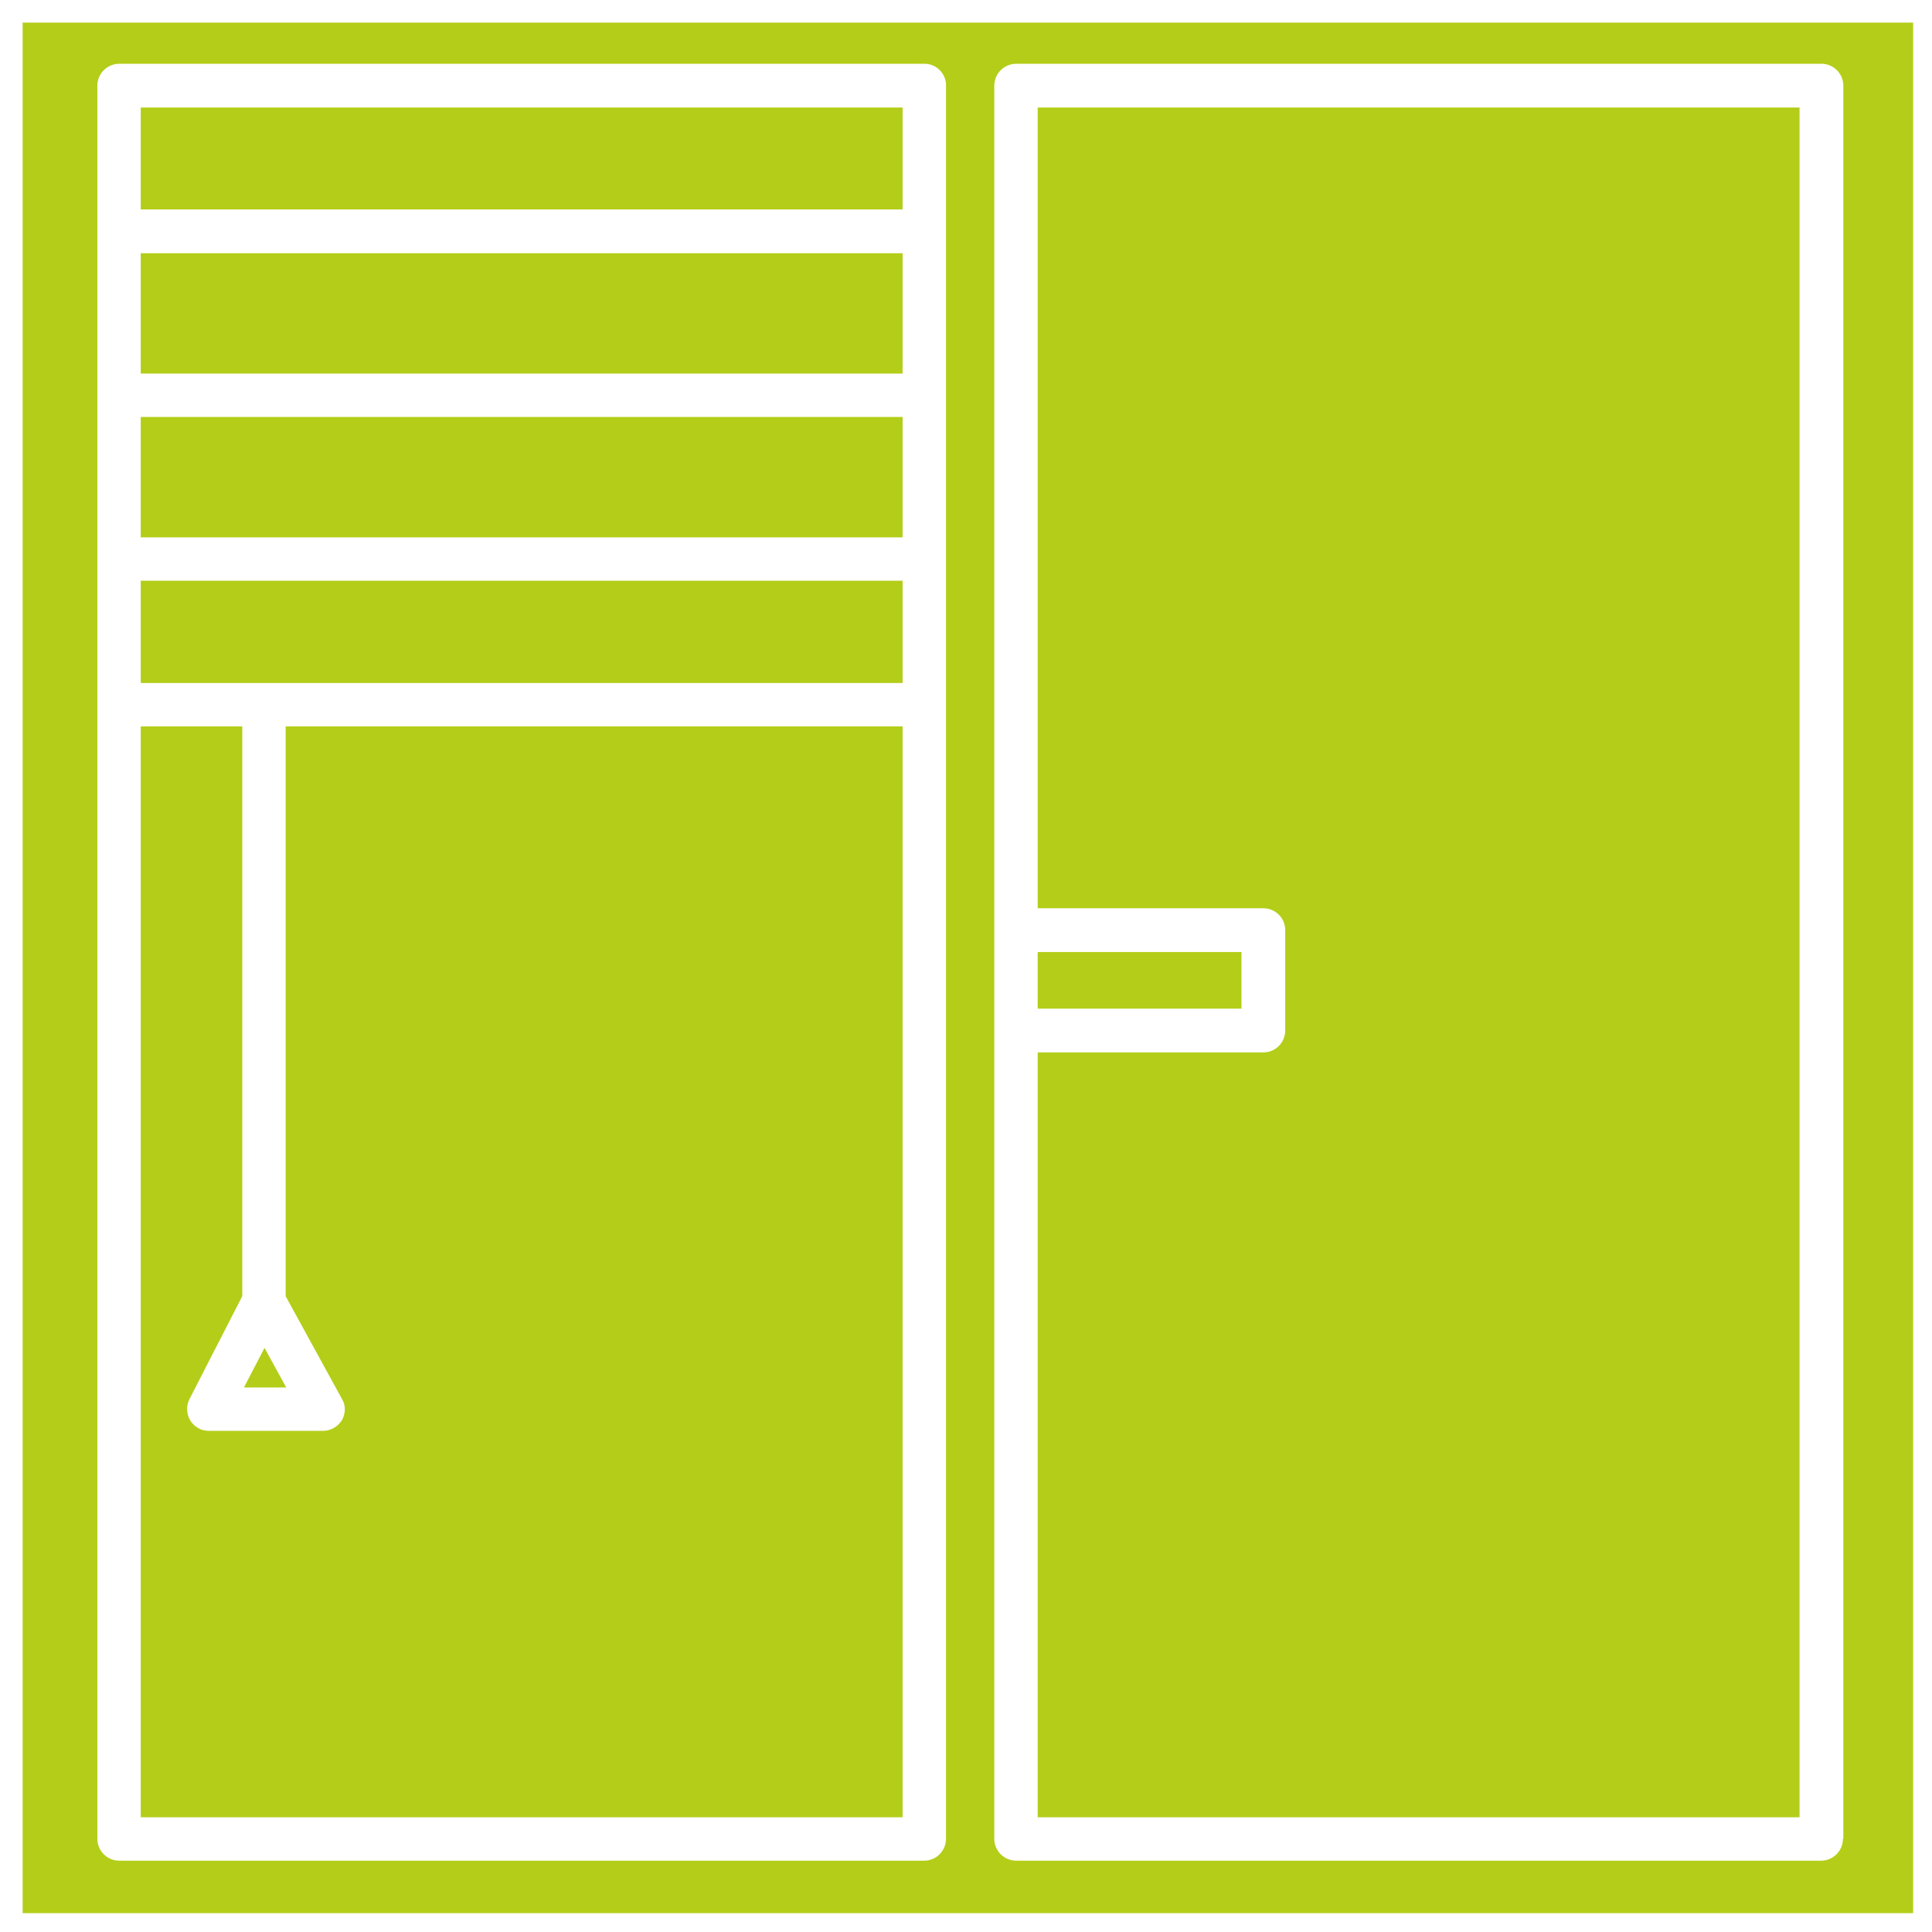
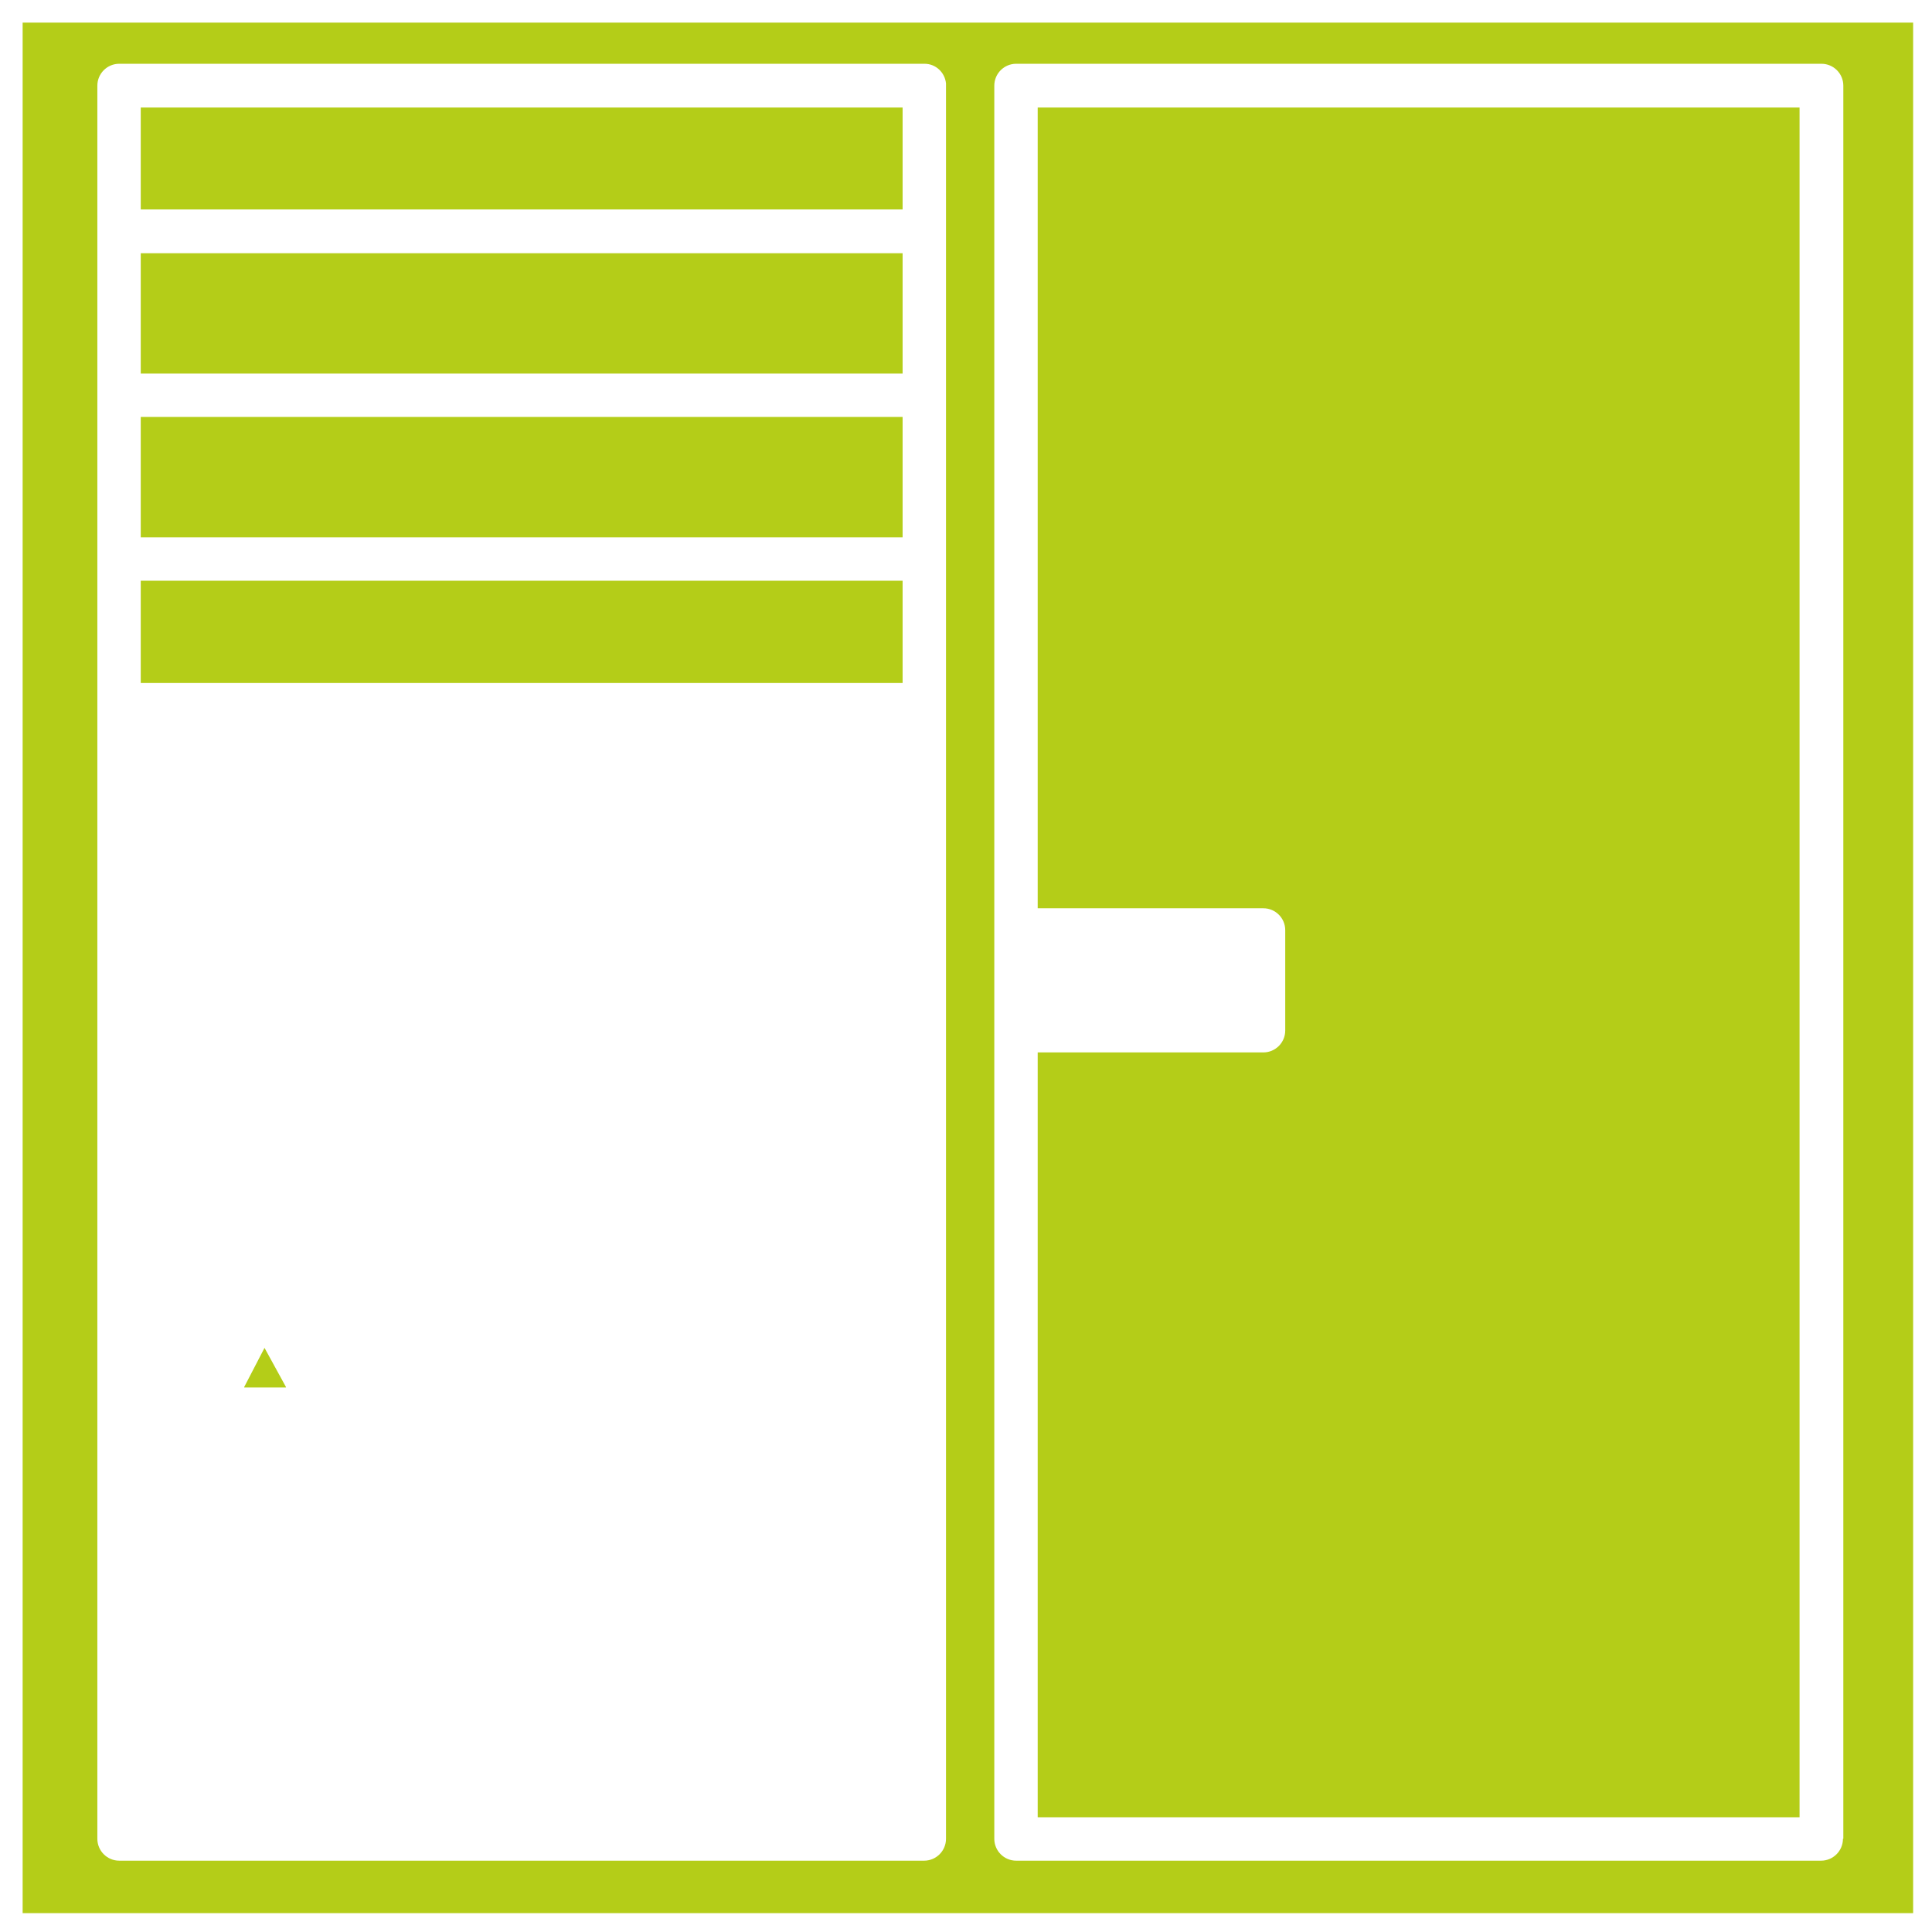
<svg xmlns="http://www.w3.org/2000/svg" id="Layer_5" data-name="Layer 5" version="1.1" viewBox="0 0 512 512">
  <defs>
    <style>
      .cls-1 {
        fill: #b4cd18;
        stroke-width: 0px;
      }
    </style>
  </defs>
-   <path class="cls-1" d="M275,252.3h54v15h-54v-15Z" />
  <path class="cls-1" d="M70.1,357.2l-5.4,10.4h11.1l-5.7-10.4ZM37.3,28.5v27h201.9v-27H37.3ZM37.3,67.1v31.9h201.9v-31.9H37.3ZM37.3,110.5v31.9h201.9v-31.9H37.3ZM37.3,153.9v27h201.9v-27H37.3ZM37.3,181h201.9v-27H37.3v27ZM37.3,142.4h201.9v-31.9H37.3v31.9ZM37.3,99h201.9v-31.9H37.3v31.9ZM37.3,28.5v27h201.9v-27H37.3ZM64.7,367.7h11.1l-5.7-10.4-5.4,10.4ZM6,6v501h501V6H6ZM250.7,487.3c0,3.2-2.6,5.8-5.8,5.8H31.6c-3.2,0-5.8-2.6-5.8-5.8V22.7c0-3.2,2.6-5.8,5.8-5.8h213.4c3,0,5.4,2.3,5.7,5.2v465.2ZM488.4,487.3c0,3.2-2.6,5.8-5.8,5.8h-213.3c-3.2,0-5.8-2.6-5.8-5.8V22.7c0-3.2,2.6-5.8,5.8-5.8h213.4c3.2,0,5.8,2.6,5.8,5.8v464.6h0ZM37.3,181h201.9v-27H37.3v27ZM37.3,142.4h201.9v-31.9H37.3v31.9ZM37.3,99h201.9v-31.9H37.3v31.9ZM37.3,55.5h201.9v-27H37.3v27ZM64.7,367.7h11.1l-5.7-10.4-5.4,10.4ZM70.1,357.2l-5.4,10.4h11.1l-5.7-10.4ZM37.3,28.5v27h201.9v-27H37.3ZM37.3,67.1v31.9h201.9v-31.9H37.3ZM37.3,110.5v31.9h201.9v-31.9H37.3ZM37.3,153.9v27h201.9v-27H37.3ZM37.3,153.9v27h201.9v-27H37.3ZM37.3,110.5v31.9h201.9v-31.9H37.3ZM37.3,67.1v31.9h201.9v-31.9H37.3ZM37.3,28.5v27h201.9v-27H37.3ZM70.1,357.2l-5.4,10.4h11.1l-5.7-10.4Z" />
  <path class="cls-1" d="M476.9,28.5v453.1h-201.9v-202.7h59.8c3.2,0,5.8-2.6,5.8-5.8v-26.6c0-3.2-2.6-5.8-5.8-5.8h-59.8V28.5h201.9Z" />
-   <path class="cls-1" d="M239.2,192.5v289.1H37.3V192.5h26.9v151l-14,27.3c-.9,1.8-.8,3.9.2,5.6s2.9,2.8,4.9,2.8h30.3c2,0,3.9-1.1,5-2.8,1-1.8,1.1-3.9,0-5.7l-14.9-27.2v-151h163.4Z" />
</svg>